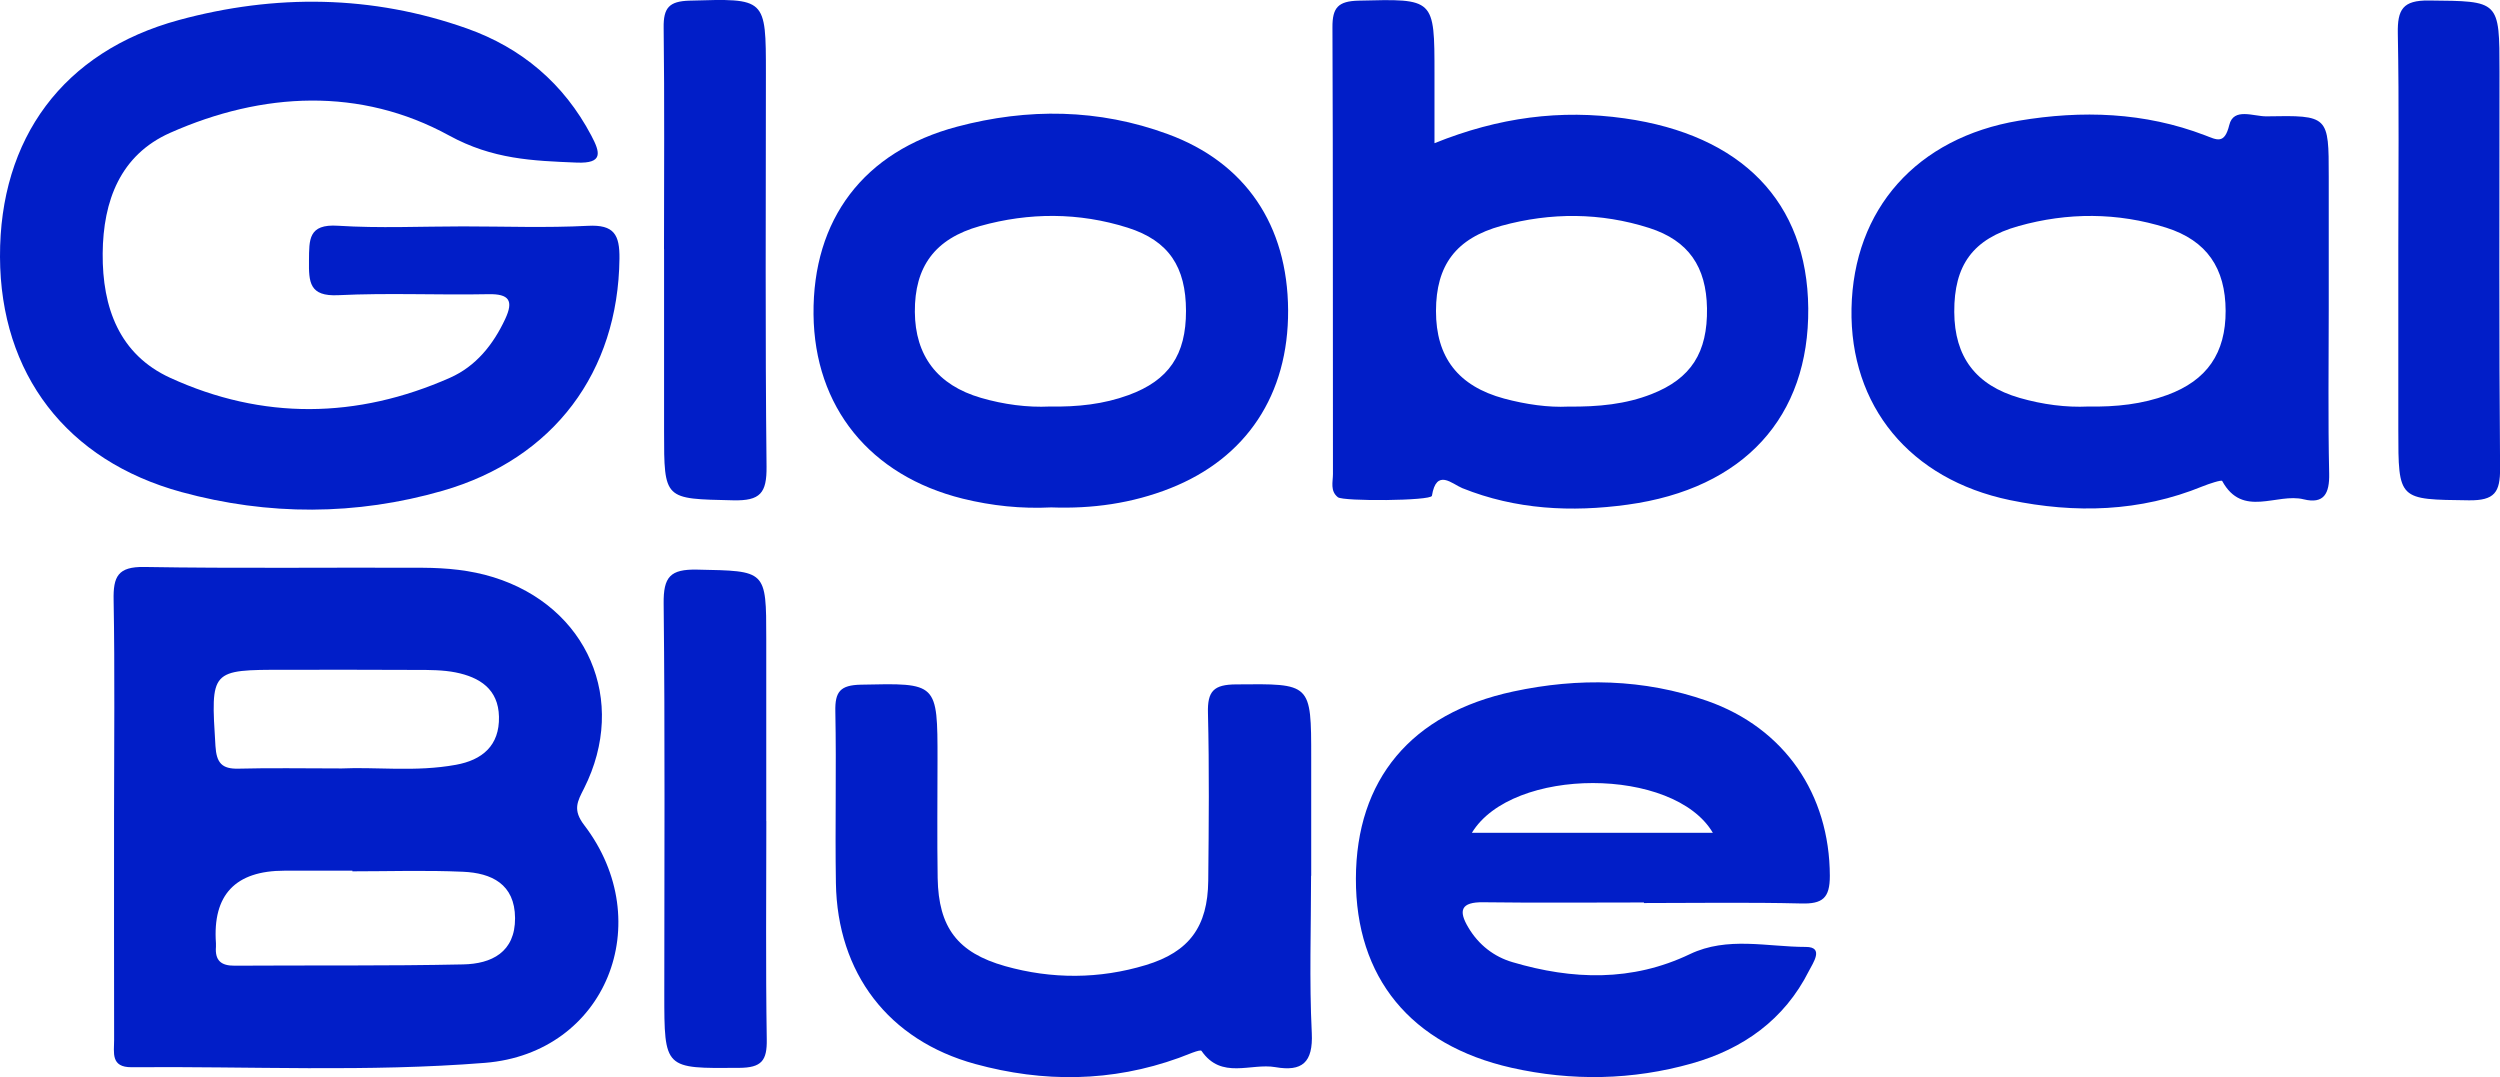
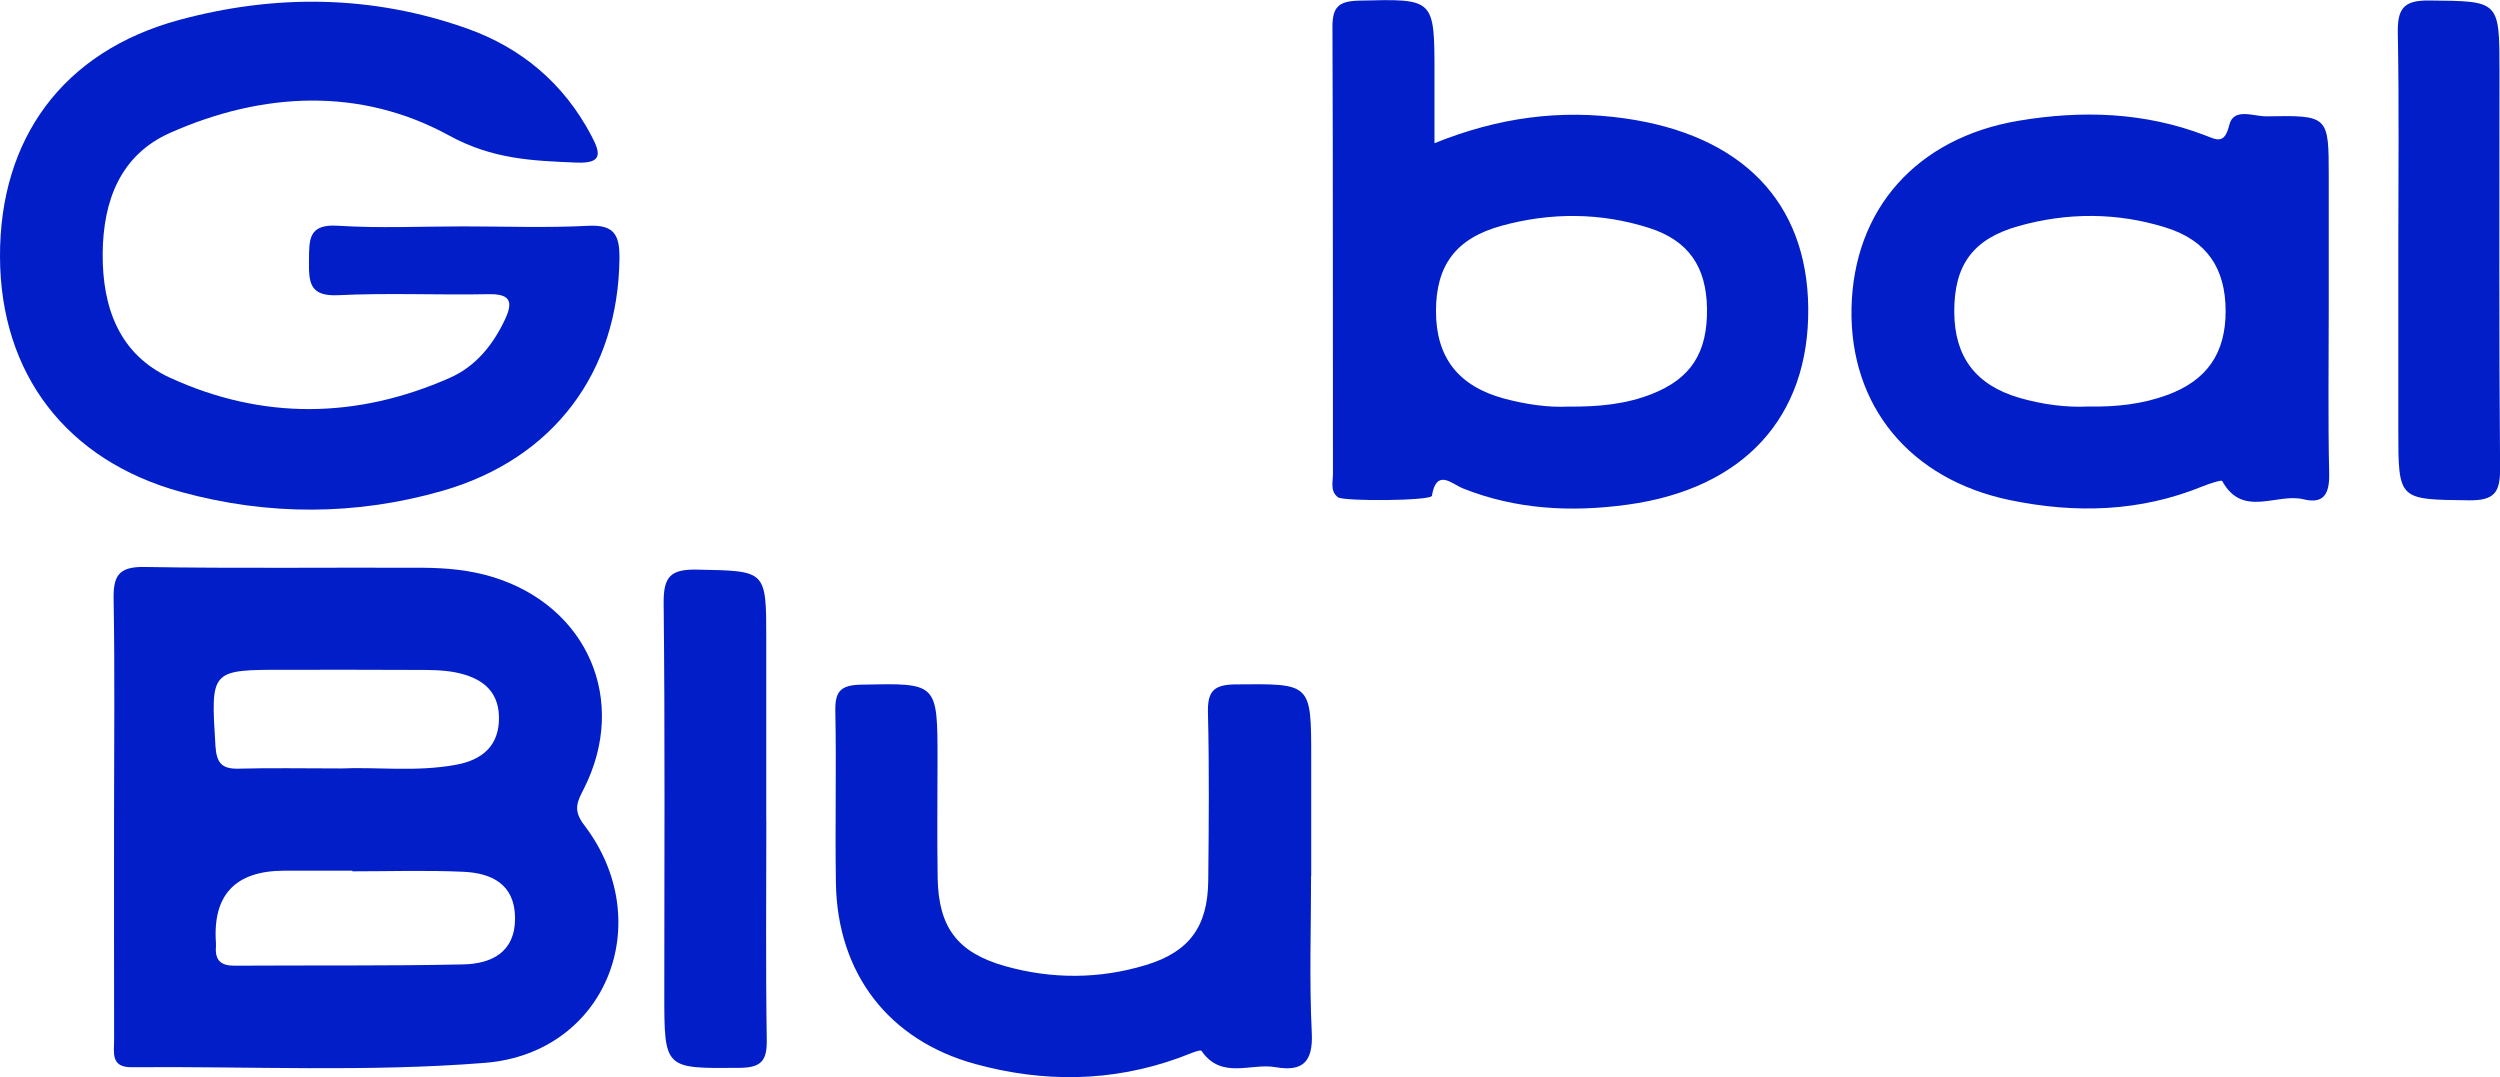
<svg xmlns="http://www.w3.org/2000/svg" width="441" height="190" viewBox="0 0 441 190" fill="none">
  <g clip-path="url(#clip0_5079_1178)">
    <path d="M103.067 145.569C100.985 142.854 101.843 141.401 103.029 139.065C110.837 123.543 103.634 106.973 87.034 101.82C82.96 100.557 78.785 100.178 74.597 100.153C58.212 100.077 41.827 100.292 25.454 100.014C20.787 99.938 19.955 101.706 20.043 105.861C20.27 118.478 20.119 131.095 20.119 143.712C20.119 156.961 20.106 170.209 20.131 183.445C20.131 185.668 19.488 188.295 23.222 188.257C44.009 188.08 64.885 189.141 85.546 187.487C106.952 185.769 116.084 162.619 103.067 145.569ZM50.203 118.15C57.972 118.15 65.743 118.125 73.5 118.175C75.796 118.175 78.154 118.175 80.387 118.617C84.6 119.464 87.918 121.547 88.018 126.435C88.132 131.537 85.054 134.076 80.425 134.91C73.361 136.21 66.184 135.263 60.281 135.554C53.406 135.554 47.73 135.44 42.079 135.592C39.115 135.667 38.194 134.569 38.005 131.588C37.173 118.15 37.072 118.15 50.203 118.15ZM81.712 170.121C68.278 170.411 54.844 170.26 41.411 170.348C38.989 170.374 37.904 169.426 38.093 167.014C38.106 166.812 38.106 166.597 38.093 166.383C37.48 157.853 41.512 153.589 50.19 153.589H62.16V153.702C68.669 153.702 75.178 153.488 81.674 153.778C86.694 153.993 90.819 155.938 90.856 161.937C90.894 167.999 86.681 170.02 81.712 170.121Z" fill="#011EC8" />
    <path d="M81.661 39.935C89.015 39.935 96.381 40.213 103.71 39.834C108.326 39.594 109.323 41.4 109.272 45.631C109.045 65.573 97.731 80.918 78.066 86.576C62.829 90.959 47.327 90.984 32.026 86.803C11.718 81.259 0.076 65.939 1.48173e-05 45.315C-0.076 24.413 11.125 9.093 31.547 3.536C48.512 -1.074 65.642 -0.909 82.38 5.027C92.017 8.449 99.459 14.726 104.303 23.908C105.892 26.914 106.447 28.871 101.729 28.682C93.947 28.366 86.908 28.113 79.227 23.908C63.586 15.345 46.343 16.191 30.021 23.428C21.229 27.331 18.189 35.401 18.113 44.709C18.038 54.257 21.04 62.529 30.021 66.647C46.318 74.111 62.98 73.896 79.391 66.634C83.944 64.613 86.997 60.812 89.116 56.278C90.629 53.032 89.835 51.819 86.139 51.895C77.322 52.072 68.48 51.642 59.675 52.072C54.542 52.325 54.466 49.748 54.504 45.959C54.542 42.284 54.365 39.48 59.612 39.821C66.928 40.288 74.307 39.935 81.661 39.935Z" fill="#011EC8" />
    <path d="M286.571 20.877C275.306 19.285 264.459 20.662 253.043 25.259V13.034C253.043 -0.354 253.043 -0.215 239.673 0.114C236.078 0.202 235.018 1.301 235.044 4.837C235.157 31.094 235.094 57.364 235.132 83.621C235.132 85.01 234.602 86.601 236.002 87.713C236.948 88.471 252.438 88.357 252.589 87.46C253.384 82.56 256.134 85.364 257.95 86.109C267.398 89.91 277.224 90.377 287.075 89.026C307.673 86.21 319.152 73.517 318.975 54.358C318.799 35.615 307.244 23.794 286.571 20.877ZM291.351 69.513C286.785 71.307 282.004 71.774 276.644 71.724C273.137 71.9 269.189 71.345 265.329 70.309C257.206 68.112 253.296 63.009 253.308 54.85C253.321 46.818 256.79 42.044 264.888 39.821C273.553 37.447 282.345 37.472 290.922 40.213C297.885 42.448 300.988 47.083 301.114 54.37C301.24 62.188 298.301 66.785 291.351 69.513Z" fill="#011EC8" />
    <path d="M410.79 54.522V31.183C410.79 20.422 410.79 20.321 399.816 20.523C397.558 20.561 394.001 18.907 393.245 22.051C392.399 25.512 391.075 24.678 388.969 23.87C378.272 19.778 367.273 19.424 356.11 21.294C338.123 24.312 326.947 36.866 326.606 54.434C326.291 71.597 336.887 84.543 354.546 88.218C366.075 90.605 377.49 90.314 388.565 85.78C389.7 85.326 391.87 84.606 391.996 84.846C395.591 91.439 401.633 86.904 406.363 88.079C409.958 88.963 410.942 87.043 410.866 83.545C410.651 73.871 410.79 64.196 410.79 54.522ZM382.296 69.678C377.906 71.294 373.34 71.799 368.345 71.711C364.473 71.9 360.31 71.357 356.274 70.195C348.504 67.947 344.77 62.946 344.732 55.027C344.694 46.805 347.974 42.145 356.097 39.872C364.738 37.447 373.529 37.459 382.119 40.162C389.296 42.435 392.576 47.323 392.601 54.825C392.626 62.289 389.309 67.114 382.296 69.678Z" fill="#011EC8" />
-     <path d="M317.726 159.373C321.473 159.474 322.797 158.451 322.784 154.485C322.734 140.138 314.838 128.431 301.127 123.631C289.938 119.729 278.422 119.514 266.944 121.977C248.893 125.842 239.219 137.549 239.181 154.991C239.13 172.42 248.83 184.342 266.641 188.358C277.262 190.745 287.958 190.556 298.453 187.588C307.471 185.037 314.75 179.896 319.089 171.283C319.795 169.894 321.838 167.039 318.559 167.039C311.76 167.039 304.734 165.145 298.112 168.302C287.882 173.203 277.375 172.849 266.817 169.729C263.538 168.77 260.839 166.673 259.035 163.642C257.206 160.611 257.71 159.108 261.633 159.158C271.081 159.285 280.541 159.196 289.989 159.196V159.297C299.235 159.297 308.481 159.146 317.726 159.373ZM259.64 146.908C266.754 135.2 295.261 135.213 302.148 146.908H259.64Z" fill="#011EC8" />
-     <path d="M205.994 23.655C193.809 19.172 181.297 19.033 168.847 22.342C152.348 26.712 143.342 38.71 143.506 55.457C143.67 71.787 153.458 83.911 169.831 87.965C174.952 89.228 180.161 89.771 185.447 89.506C192.662 89.771 199.675 88.799 206.423 86.134C219.882 80.817 227.299 69.602 227.223 54.712C227.135 39.733 219.718 28.682 205.994 23.655ZM199.082 69.69C194.705 71.294 190.126 71.799 185.169 71.711C181.246 71.9 177.084 71.357 173.047 70.183C165.353 67.947 161.43 62.744 161.38 55.015C161.329 47.058 164.886 42.107 172.883 39.872C181.536 37.447 190.328 37.447 198.918 40.162C206.183 42.461 209.198 47.096 209.211 54.838C209.223 62.592 206.183 67.089 199.082 69.69Z" fill="#011EC8" />
    <path d="M231.272 154.473C231.272 163.718 230.944 172.988 231.398 182.22C231.65 187.461 229.67 189.065 224.978 188.245C220.639 187.487 215.467 190.493 211.948 185.378C211.708 185.037 209.312 186.123 207.949 186.615C196.092 190.897 184.046 190.985 172.026 187.689C156.725 183.496 147.706 171.662 147.454 155.774C147.29 145.683 147.555 135.592 147.353 125.501C147.277 122.015 148.211 120.853 151.869 120.777C165.378 120.487 165.378 120.335 165.378 134.076C165.378 141.01 165.29 147.956 165.403 154.89C165.555 163.591 168.897 168.05 177.298 170.424C185.547 172.748 193.923 172.723 202.134 170.235C209.804 167.911 213.045 163.44 213.134 155.382C213.234 145.506 213.323 135.617 213.083 125.741C212.982 121.901 214.117 120.764 218.002 120.727C231.297 120.6 231.297 120.436 231.297 133.685V154.498L231.272 154.473Z" fill="#011EC8" />
-     <path d="M117.131 43.964C117.131 30.943 117.232 17.909 117.068 4.888C117.017 1.377 118.026 0.215 121.646 0.114C135.118 -0.278 135.105 -0.429 135.105 12.971C135.105 36.083 134.967 59.195 135.219 82.295C135.269 86.98 134.121 88.369 129.328 88.256C117.143 87.978 117.143 88.231 117.143 76.094C117.143 65.383 117.143 54.661 117.143 43.951L117.131 43.964Z" fill="#011EC8" />
    <path d="M423.063 43.673C423.063 31.081 423.215 18.477 422.975 5.885C422.899 1.68 423.845 0.038 428.449 0.088C440.912 0.215 440.912 -0.013 440.912 12.655C440.912 35.956 440.811 59.258 441.013 82.56C441.05 86.867 440.041 88.306 435.513 88.256C423.076 88.092 423.063 88.319 423.063 75.79C423.063 65.08 423.063 54.383 423.063 43.673Z" fill="#011EC8" />
    <path d="M135.181 144.836C135.181 157.668 135.055 170.5 135.257 183.332C135.32 187.108 134.348 188.346 130.375 188.371C117.181 188.472 117.181 188.649 117.181 175.249C117.181 152.326 117.32 129.39 117.068 106.468C117.017 101.769 118.203 100.38 122.984 100.481C135.156 100.734 135.168 100.481 135.168 112.656C135.168 123.379 135.168 134.114 135.168 144.836H135.181Z" fill="#011EC8" />
  </g>
  <defs>
    <clipPath id="clip0_5079_1178">
      <rect width="441" height="190" fill="white" />
    </clipPath>
  </defs>
</svg>